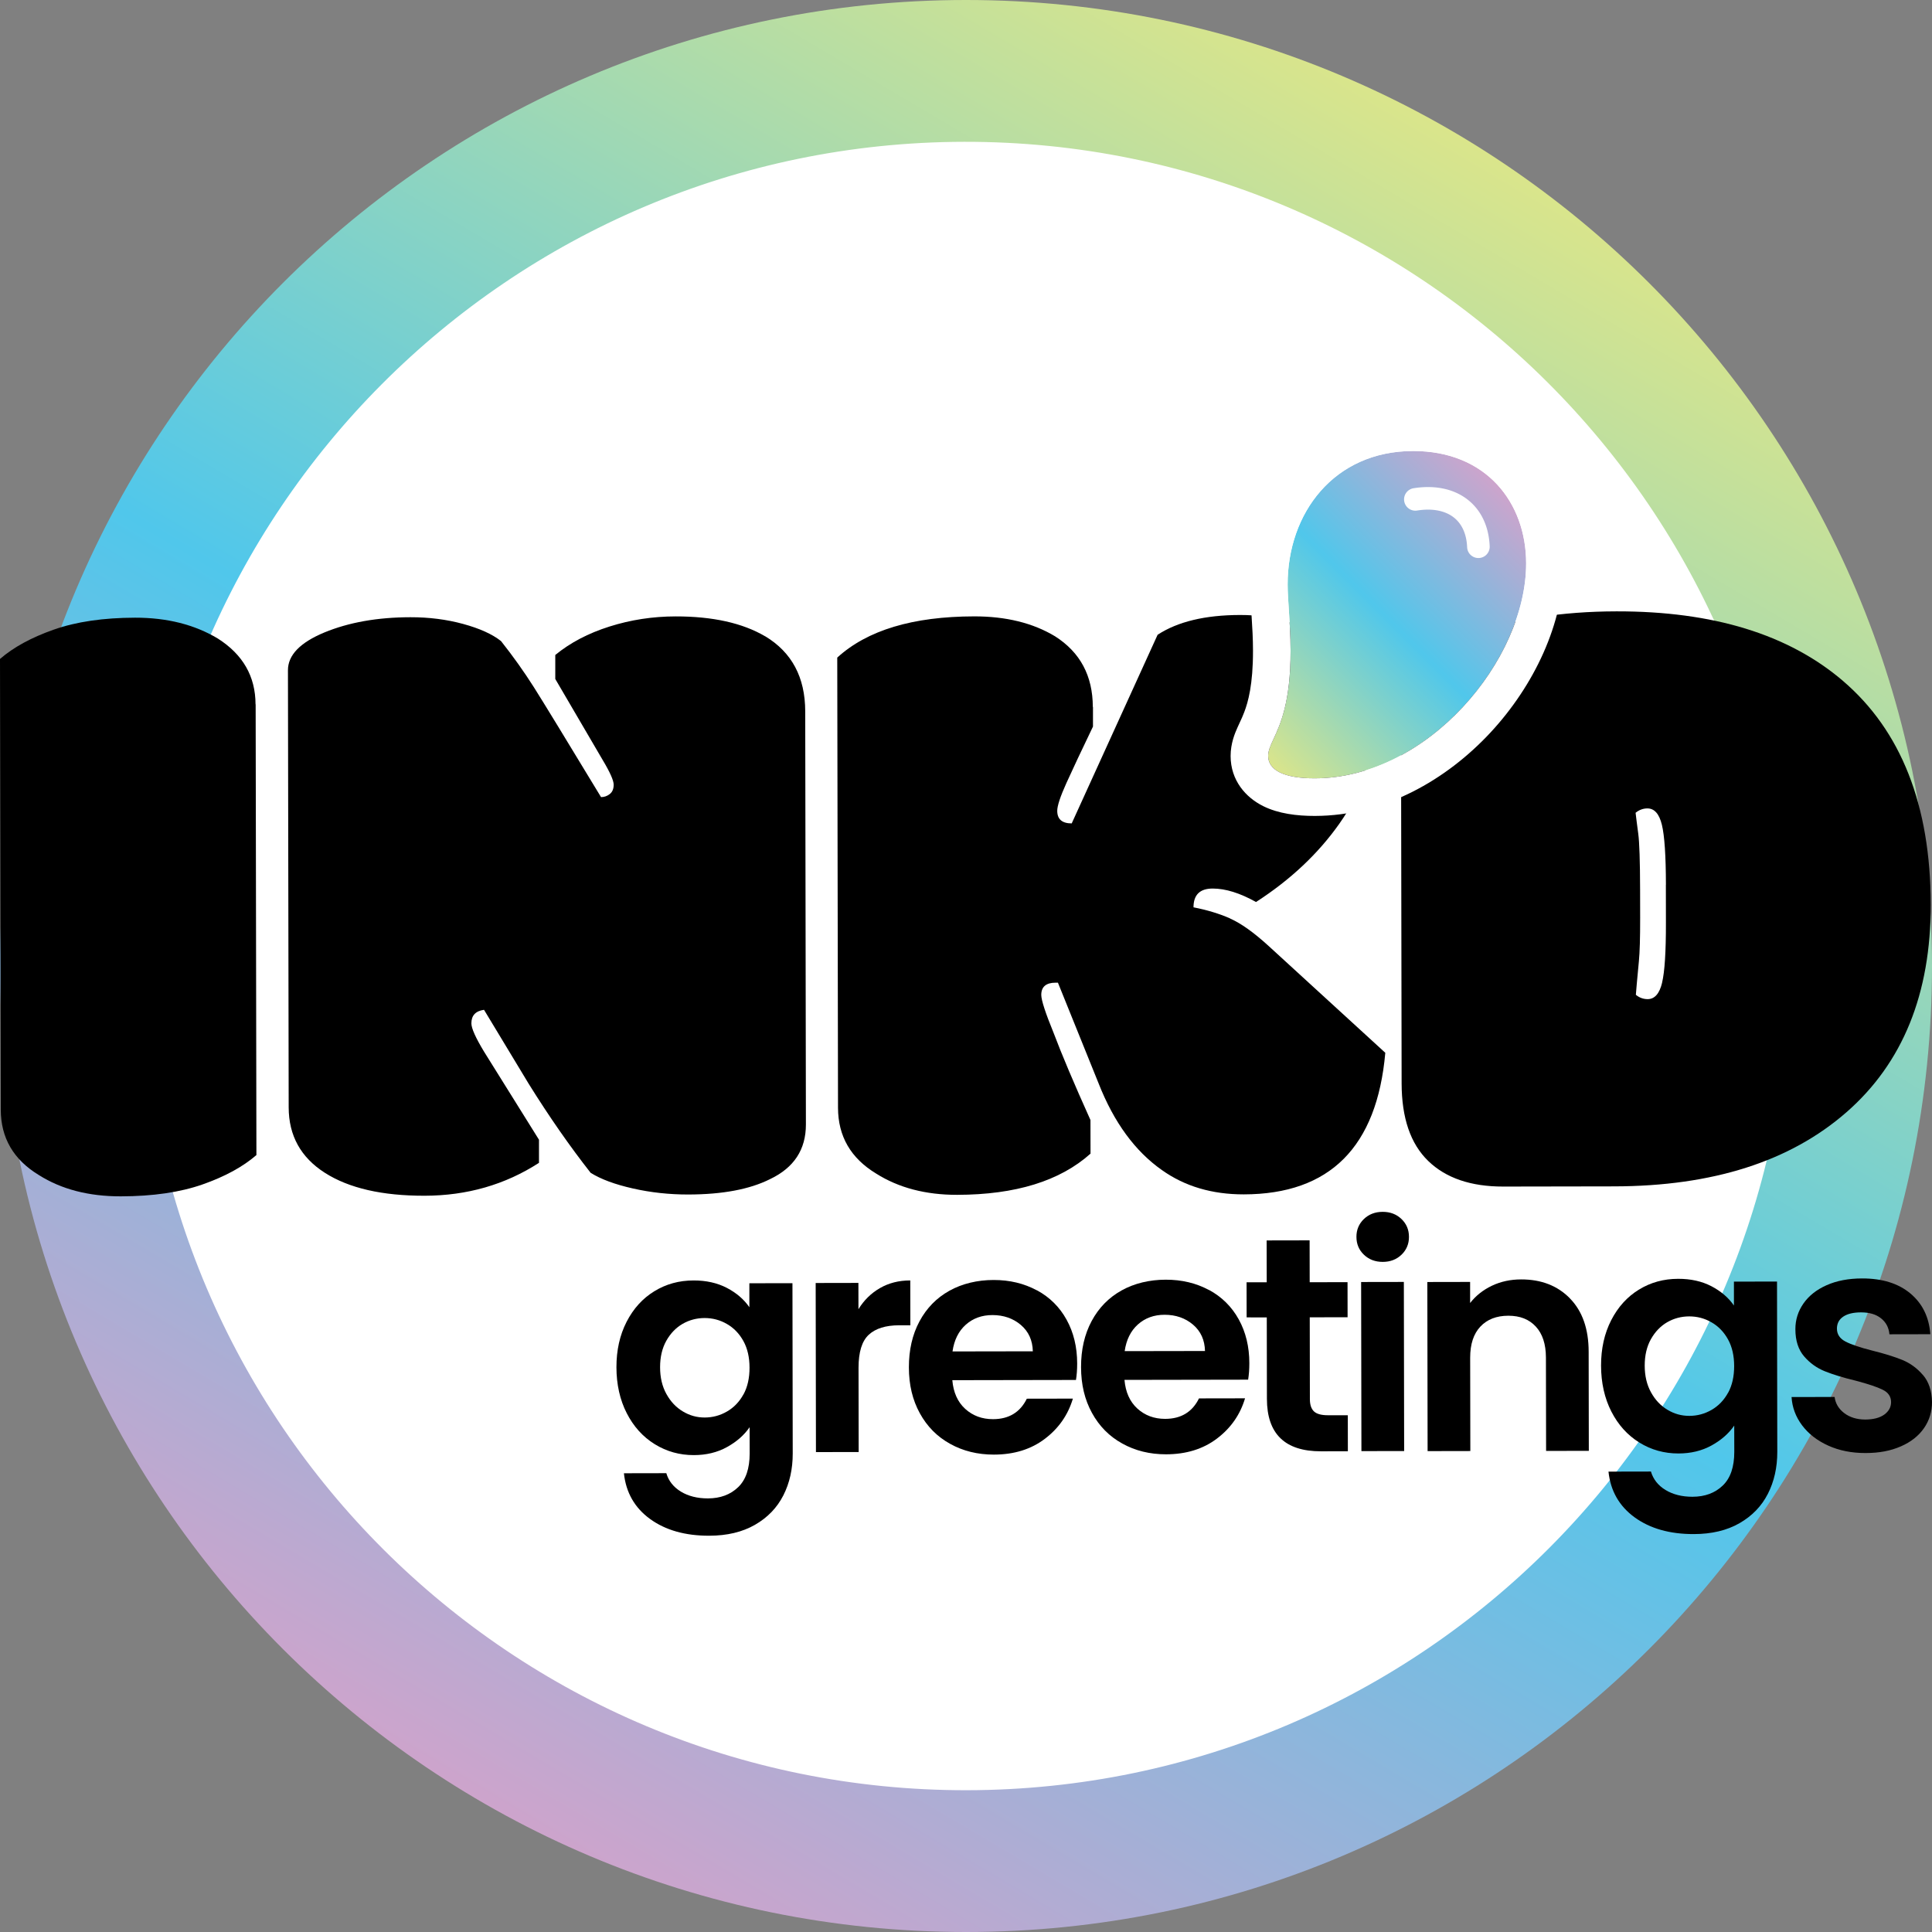
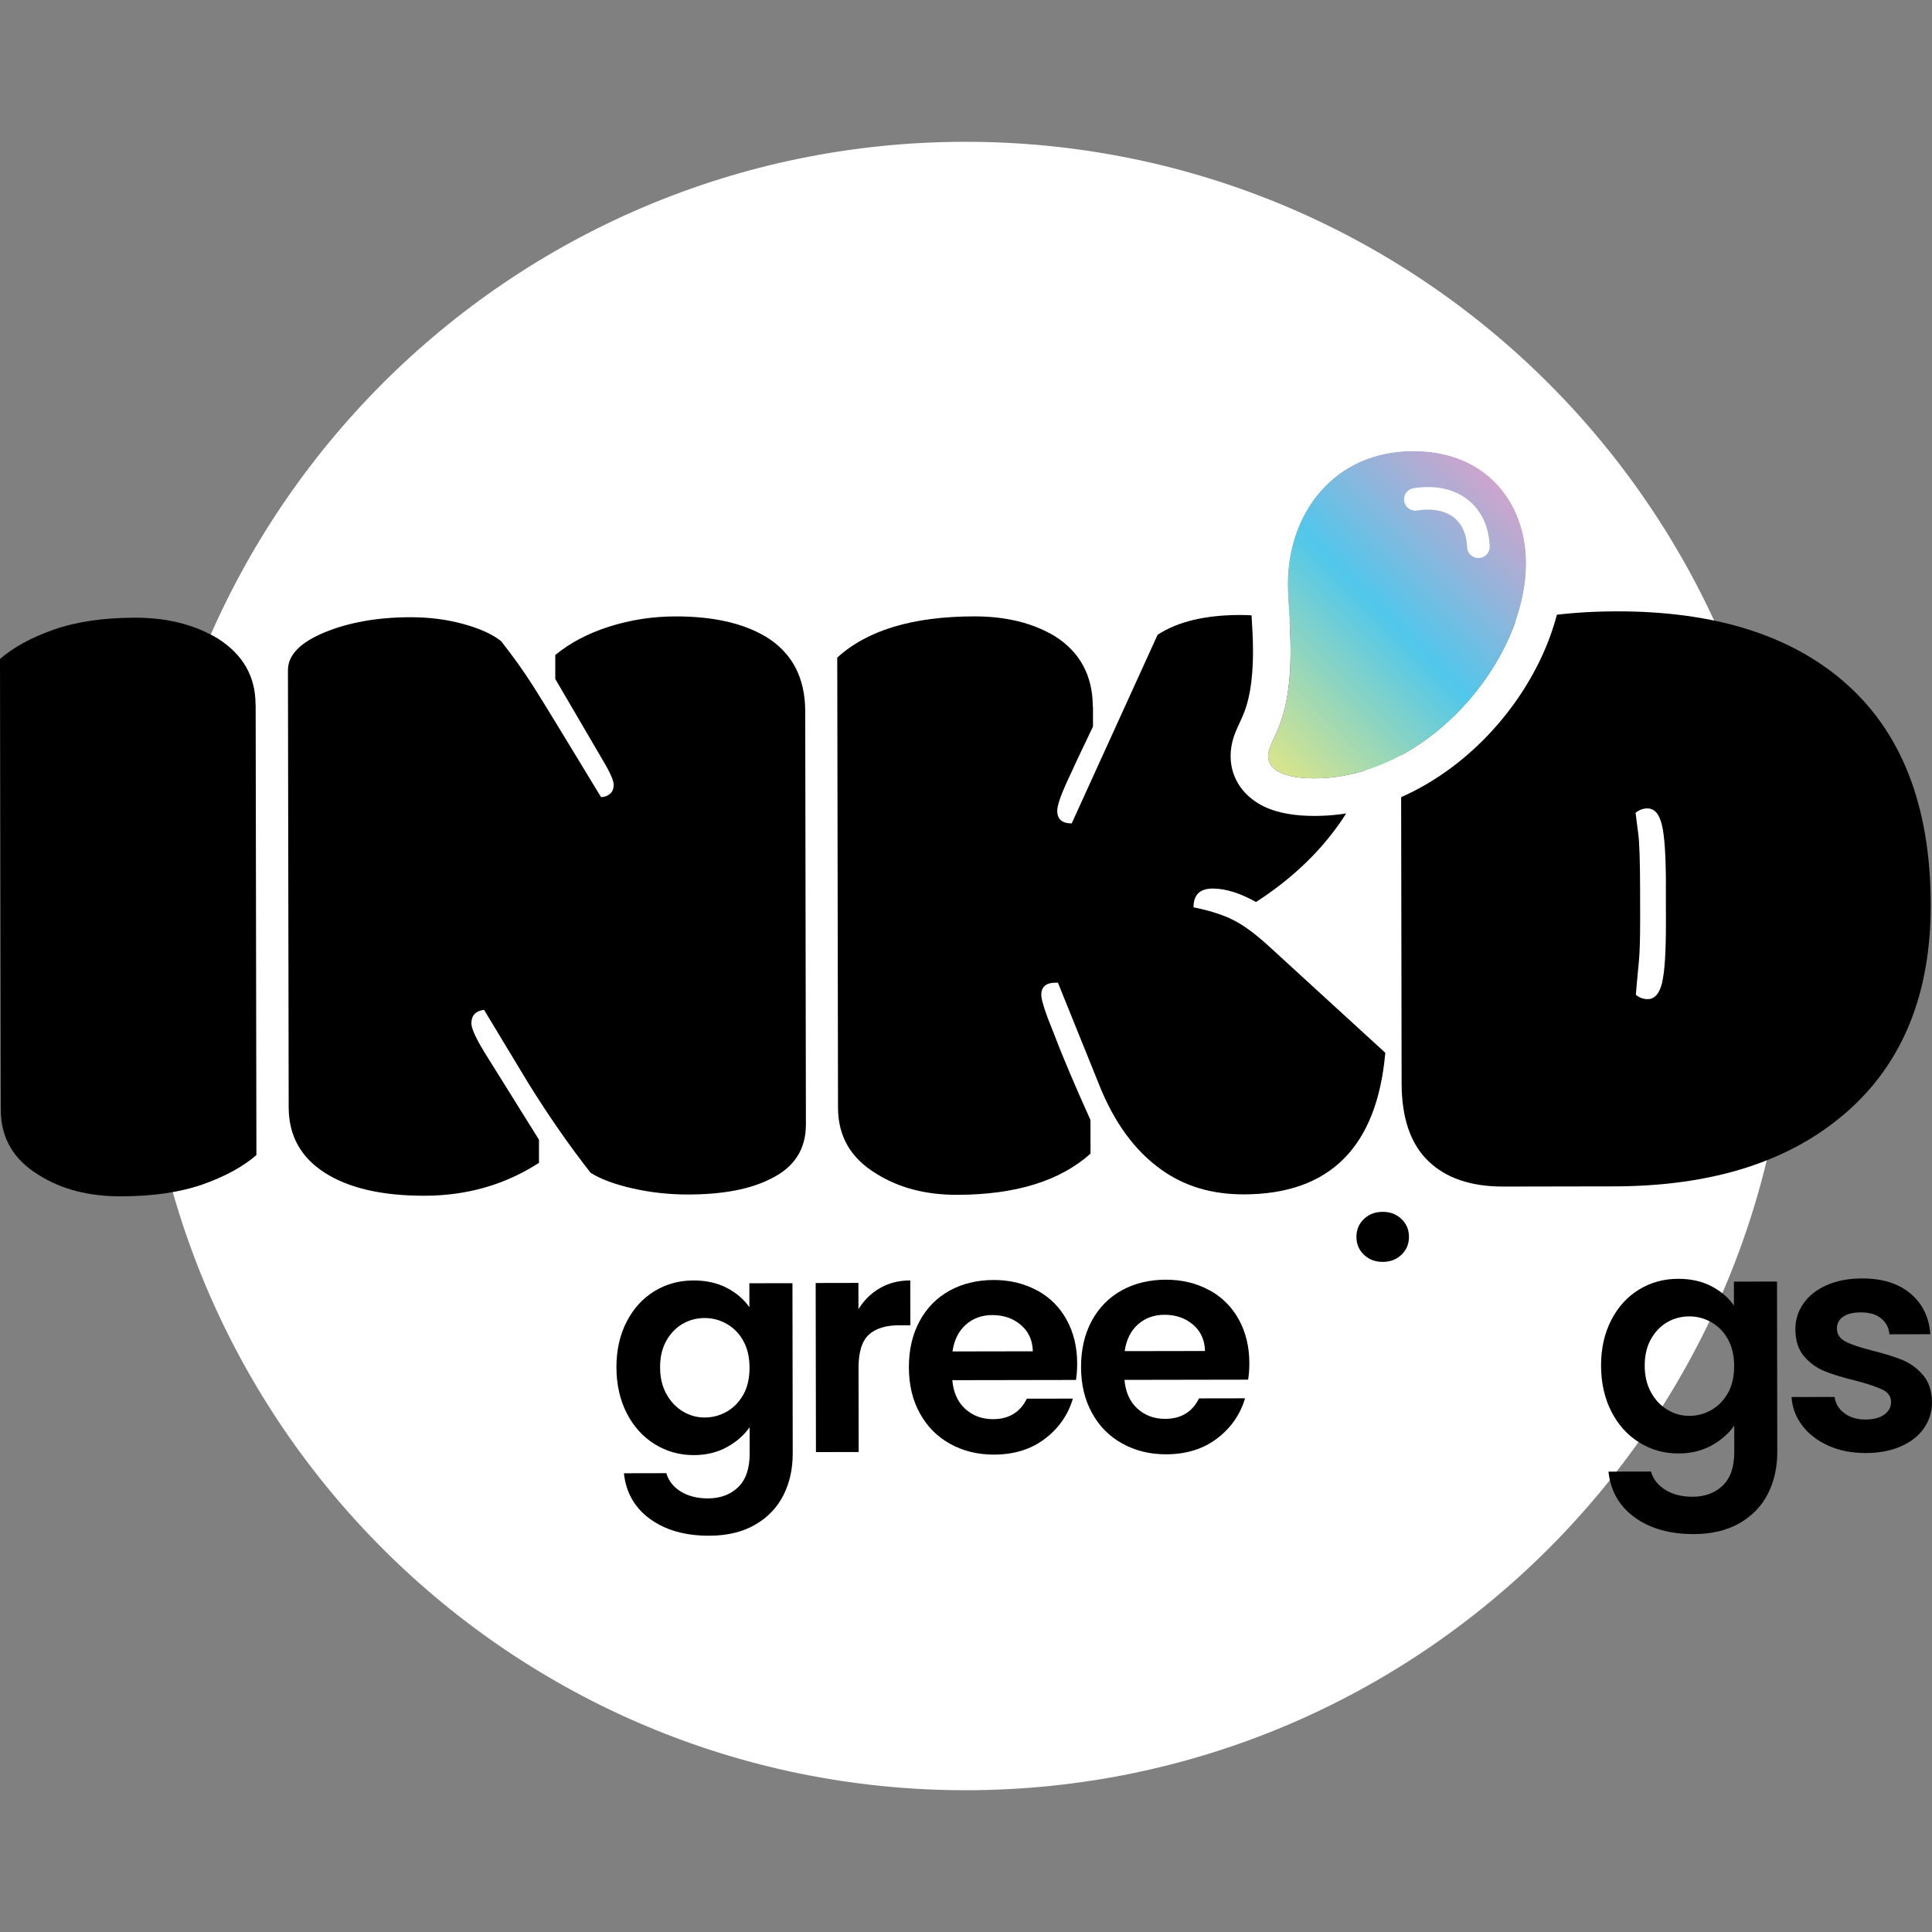
<svg xmlns="http://www.w3.org/2000/svg" xmlns:xlink="http://www.w3.org/1999/xlink" data-bbox="0 0 707.66 707.66" viewBox="0 0 707.66 707.66" data-type="ugc">
  <rect x="0" y="0" width="707.66" height="707.66" fill="#808080" stroke="none" />
  <g>
    <defs>
      <linearGradient gradientUnits="userSpaceOnUse" y2="658.32" x2="173.49" y1="49.34" x1="534.16" id="a6bf5f6c-4461-418f-8863-aa09540df277">
        <stop stop-color="#dae58b" offset="0" />
        <stop stop-color="#50c7eb" offset=".52" />
        <stop stop-color="#cda4cc" offset="1" />
      </linearGradient>
      <linearGradient xlink:href="#a6bf5f6c-4461-418f-8863-aa09540df277" y2="179.1" x2="550.07" y1="272.03" x1="457.13" id="719187c6-4984-418c-9b89-1f07d2032e17" />
    </defs>
-     <path fill="url(#a6bf5f6c-4461-418f-8863-aa09540df277)" d="M707.66 353.83c0 195.415-158.415 353.83-353.83 353.83S0 549.245 0 353.83 158.415 0 353.83 0s353.83 158.415 353.83 353.83z" />
    <path d="M353.18 51.94c166.73-.28 302.12 134.66 302.4 301.39.28 166.73-134.66 302.12-301.39 302.4-166.73.28-302.12-134.66-302.4-301.39-.28-166.73 134.66-302.12 301.39-302.4Z" fill="#ffffff" />
    <path d="M675 249.36c-19.92-17.01-47.54-25.49-82.9-25.43-20.08.03-38.26 2.88-54.55 8.49s-24.42 12.48-24.4 20.57l.24 143.81c.02 12.68 3.25 22.16 9.74 28.44 6.46 6.27 15.64 9.4 27.5 9.38l40.56-.07c36.12-.06 64.48-9.12 85.13-27.15 20.64-18.03 30.93-43.41 30.87-76.11-.06-36.33-10.8-63.63-32.19-81.92Zm-66.2 110.6c-.96 3.99-2.72 6-5.28 6.01-1.6 0-3.04-.52-4.33-1.59.05-.64.11-1.28.16-1.92.05-.64.11-1.28.16-1.92l.08-.89c.2-2.15.43-4.69.71-7.58.32-3.29.47-8.58.46-15.82l-.02-10.39c-.02-10.45-.25-17.28-.67-20.47-.44-3.21-.75-5.76-.98-7.68 1.29-1.05 2.73-1.6 4.33-1.6 2.56 0 4.33 2 5.3 5.99.97 3.99 1.46 11.32 1.48 21.97h-.02l.02 13.9c.02 10.65-.45 17.98-1.41 21.97Z" />
    <path d="M450.56 336.4c-4.01-1.76-8.47-3.1-13.4-4.06 0-4.58 2.33-6.88 7.03-6.88s9.98 1.64 15.87 4.93c12.59-8.12 22.79-17.71 30.56-28.74 7.79-11.05 11.67-22.25 11.65-33.67-.02-13.61-5.05-24.38-15.11-32.24-9.2-7.01-20.17-10.51-32.95-10.48-12.78.02-22.84 2.44-30.2 7.25l-31.46 69.09c-3.52 0-5.3-1.52-5.3-4.62 0-1.81 1.11-5.19 3.35-10.15 2.25-4.96 5.49-11.86 9.74-20.7v-7.2l-.06.02c-.02-11.41-4.63-20.02-13.83-25.88-8.13-4.9-18.02-7.32-29.66-7.3-22.43.04-39.13 5.06-50.12 15.1l.28 164.89c.02 10.45 4.67 18.47 13.98 24.11 8.23 5.2 18.13 7.8 29.66 7.78 21.38-.04 37.65-5.06 48.85-15.09l-.02-12.31c-5.99-13.3-10.5-23.96-13.51-31.94-3.01-7.35-4.5-11.97-4.51-13.89 0-2.99 1.76-4.48 5.29-4.48h.81l14.96 37.04c5.58 14.15 13.3 24.7 23.13 31.6 8.35 5.94 18.35 8.92 29.99 8.9 31.51-.05 48.78-17.34 51.83-51.86l-42.68-39.07c-5.46-4.99-10.19-8.36-14.19-10.12Z" />
    <path d="M280.28 233.08c-8.32-4.9-19.29-7.32-32.85-7.3-8.34.01-16.41 1.25-24.19 3.71-7.78 2.46-14.41 5.94-19.85 10.42v8.79l17.37 29.69c2.68 4.47 4.02 7.5 4.02 9.03 0 1.53-.48 2.68-1.44 3.43-.94.74-2.01 1.12-3.19 1.12-12.77-21.08-20.95-34.48-24.59-40.24-3.64-5.73-7.65-11.38-12.04-16.91-3.22-2.55-7.84-4.63-13.88-6.28-6.04-1.65-12.5-2.47-19.32-2.46-12.08.02-22.55 1.89-31.48 5.57-8.92 3.7-13.38 8.31-13.37 13.86l.27 160.11c.02 10.34 4.43 18.32 13.25 23.96 8.83 5.64 21.02 8.43 36.55 8.4 15.53-.03 29.49-4.04 41.88-12.05v-8.47l-20.11-32.24c-3.09-5.1-4.65-8.57-4.65-10.38 0-2.88 1.52-4.52 4.63-4.96l16.39 27.14c7.5 12.03 15.05 22.88 22.66 32.56 3.75 2.35 8.91 4.26 15.48 5.74 6.59 1.49 13.35 2.22 20.29 2.21 12.51-.02 22.49-1.89 29.96-5.64 8.77-4.18 13.13-10.84 13.12-20.01l-.25-151.34c-.02-12.48-4.92-21.61-14.64-27.47Z" />
    <path d="M93.6 257.99c-.02-10.23-4.62-18.26-13.82-24.11-8.54-5.11-18.65-7.65-30.29-7.63-11.64.02-21.57 1.48-29.79 4.37-8.23 2.89-14.78 6.48-19.7 10.74l.28 165.1c.02 10.34 4.67 18.32 13.98 23.96 8.23 5.2 18.24 7.8 29.99 7.78s21.74-1.48 29.97-4.37c8.22-2.89 14.78-6.48 19.7-10.75L93.64 258l-.02-.02Z" />
    <path d="M481.58 285.1c-11.37.02-17.06-3.06-17.07-8.2-.01-6.18 8.25-10.82 8.21-38.59-.02-9.77-1.07-18-1.08-24.17-.04-26.23 16.98-48.89 45.93-48.94 26.88-.04 41.39 18.96 41.43 41.08.06 35.49-36.06 78.76-77.42 78.82Z" fill="url(#719187c6-4984-418c-9b89-1f07d2032e17)" />
    <path d="M462.68 295.26c-6.36-3.15-11.91-9.37-11.93-18.34 0-4.64 1.58-8.35 2.47-10.34.38-.86.7-1.55.99-2.17.55-1.18.99-2.12 1.55-3.6 1.4-3.66 3.21-10.08 3.19-22.47 0-4.42-.25-8.56-.51-12.56l-.09-1.36c-.23-3.41-.47-7.04-.47-10.25-.03-16.03 5.16-31.62 15.52-43.4 10.53-11.98 25.81-19.3 44.15-19.33 16.89-.03 31.03 6.04 40.88 16.61 9.69 10.41 14.31 24.19 14.34 38.2.04 22.06-10.93 44.96-26.86 62.09-16.01 17.22-38.79 30.48-64.29 30.52-6.56.01-13.31-.81-18.93-3.59Zm1.83-18.37c0 5.14 5.7 8.22 17.07 8.2 41.36-.07 77.48-43.33 77.42-78.82-.04-22.11-14.55-41.12-41.43-41.08-28.95.05-45.98 22.71-45.93 48.94 0 2.73.21 5.87.45 9.36.29 4.4.62 9.36.63 14.81.03 18.87-3.77 27.07-6.21 32.32-1.15 2.48-2 4.3-1.99 6.28Z" fill-rule="evenodd" fill="#ffffff" />
    <path d="M532.3 189.38c-2.94-2.2-7.38-3.31-13.23-2.38a4.135 4.135 0 0 1-4.73-3.44 4.135 4.135 0 0 1 3.44-4.73c7.46-1.18 14.32.07 19.48 3.93 5.22 3.91 8.11 10.05 8.39 17.43a4.134 4.134 0 0 1-8.26.32c-.21-5.35-2.21-8.97-5.09-11.13Z" fill-rule="evenodd" fill="#ffffff" />
    <path d="M506.44 443.88c-2.75 0-5.06.89-6.88 2.64-1.82 1.76-2.73 3.94-2.72 6.54 0 2.6.92 4.8 2.75 6.53 1.83 1.75 4.12 2.62 6.89 2.62 2.77 0 5.06-.89 6.88-2.64 1.82-1.76 2.73-3.94 2.72-6.54 0-2.6-.92-4.78-2.75-6.53s-4.13-2.63-6.89-2.62Z" />
-     <path d="M486.4 518.38c-2.39 0-4.08-.46-5.09-1.38-1-.93-1.52-2.44-1.52-4.52l-.05-29.97 13.86-.02-.02-12.85-13.86.02-.03-15.34-15.74.03.03 15.33h-7.38l.02 12.86H464l.05 29.85c.02 12.82 6.62 19.22 19.81 19.2l9.84-.02-.02-13.19h-7.28Z" />
    <path d="M274.48 469.99v8.82c-2-2.9-4.76-5.26-8.27-7.09-3.51-1.82-7.57-2.72-12.18-2.71-5.3 0-10.08 1.32-14.36 3.95-4.28 2.62-7.66 6.34-10.16 11.2-2.49 4.86-3.73 10.4-3.72 16.66.01 6.26 1.28 11.95 3.78 16.82 2.5 4.88 5.91 8.66 10.25 11.34 4.32 2.68 9.11 4.01 14.32 4 4.54 0 8.58-.98 12.12-2.93 3.54-1.95 6.31-4.38 8.31-7.29l.02 9.62c0 5.52-1.39 9.64-4.23 12.36-2.83 2.72-6.51 4.09-11.07 4.1-3.87 0-7.17-.83-9.9-2.49-2.72-1.66-4.5-3.93-5.33-6.75l-15.53.03c.75 7.09 3.96 12.67 9.59 16.76 5.63 4.08 12.84 6.14 21.65 6.12 6.55-.01 12.14-1.34 16.77-4 4.62-2.66 8.07-6.24 10.37-10.75 2.3-4.51 3.46-9.64 3.45-15.38l-.1-62.37-15.77.03Zm-2.17 40.77v-.02c-1.49 2.72-3.5 4.81-6.03 6.27-2.53 1.47-5.24 2.19-8.15 2.2-2.91 0-5.51-.73-8-2.22-2.5-1.49-4.51-3.62-6.05-6.42-1.54-2.78-2.3-6.05-2.3-9.78 0-3.73.75-6.95 2.27-9.67 1.53-2.72 3.52-4.79 5.98-6.22 2.46-1.41 5.14-2.12 8.05-2.13 2.91 0 5.63.71 8.16 2.17 2.53 1.44 4.55 3.54 6.05 6.25 1.5 2.72 2.25 5.98 2.25 9.78 0 3.8-.73 7.07-2.22 9.79Z" />
    <path d="M333.43 469c-4.18 0-7.88.94-11.12 2.81-3.23 1.86-5.86 4.45-7.87 7.72l-.02-9.62-15.65.03.1 61.94 15.65-.03-.05-30.86c0-5.75 1.24-9.77 3.73-12.08 2.49-2.31 6.2-3.47 11.12-3.48h4.13l-.03-16.43Z" />
    <path d="m379.81 472.6-.05.02c-4.67-2.52-9.93-3.79-15.83-3.78-5.9 0-11.51 1.33-16.2 3.95-4.69 2.62-8.33 6.34-10.94 11.2-2.61 4.86-3.89 10.48-3.88 16.88.01 6.4 1.34 11.92 4 16.77s6.34 8.59 11.1 11.21c4.73 2.64 10.09 3.96 16.06 3.95 7.38-.01 13.6-1.95 18.65-5.79 5.07-3.84 8.48-8.75 10.26-14.72l-16.87.03c-2.45 4.99-6.58 7.49-12.39 7.5-4.03 0-7.42-1.26-10.19-3.78-2.76-2.52-4.33-6.03-4.71-10.5l45.29-.08c.29-1.79.44-3.8.44-6.04-.01-6.04-1.31-11.39-3.88-16.04-2.57-4.66-6.21-8.25-10.86-10.77Zm-30.92 22.41c.6-4.17 2.21-7.42 4.85-9.78 2.65-2.36 5.89-3.54 9.78-3.54 4.09 0 7.57 1.21 10.4 3.61 2.84 2.42 4.29 5.64 4.39 9.66l-29.41.05Z" />
    <path d="m442.87 472.49-.05.02c-4.67-2.52-9.93-3.79-15.83-3.78-5.9 0-11.51 1.33-16.2 3.95-4.69 2.62-8.33 6.34-10.94 11.2-2.61 4.86-3.89 10.48-3.88 16.88.01 6.4 1.34 11.92 4 16.77s6.34 8.59 11.1 11.21c4.73 2.64 10.09 3.96 16.06 3.95 7.38-.01 13.6-1.95 18.65-5.79 5.07-3.84 8.48-8.75 10.26-14.72l-16.87.03c-2.45 4.99-6.58 7.49-12.39 7.5-4.03 0-7.42-1.26-10.19-3.78-2.76-2.52-4.33-6.03-4.71-10.5l45.29-.08c.29-1.79.44-3.8.44-6.04 0-6.04-1.31-11.39-3.88-16.04s-6.21-8.25-10.86-10.77Zm-30.92 22.41c.6-4.17 2.21-7.42 4.85-9.78 2.65-2.36 5.89-3.54 9.78-3.54 4.09 0 7.57 1.21 10.4 3.61 2.84 2.42 4.29 5.63 4.39 9.66l-29.41.05Z" />
-     <path d="m514.209 469.552.108 61.94-15.65.027-.108-61.94 15.65-.027z" />
-     <path d="M575.05 475.58c-4.55-4.65-10.52-6.97-17.9-6.95-3.87 0-7.43.77-10.68 2.31-3.23 1.54-5.89 3.64-7.99 6.33v-7.72l-15.67.03.1 61.94 15.65-.03-.06-34.21c0-4.92 1.24-8.71 3.73-11.36 2.49-2.65 5.89-3.98 10.23-3.99 4.33 0 7.61 1.31 10.07 3.96s3.71 6.43 3.72 11.35l.06 34.21 15.65-.03-.06-36.33c-.01-8.34-2.3-14.84-6.86-19.5Z" />
    <path d="M635.11 469.39v8.8c-2-2.89-4.75-5.24-8.25-7.07-3.51-1.82-7.57-2.72-12.18-2.71-5.3 0-10.08 1.32-14.36 3.95-4.28 2.62-7.66 6.34-10.16 11.2-2.49 4.86-3.73 10.4-3.72 16.66.01 6.26 1.28 11.95 3.78 16.82 2.5 4.88 5.91 8.66 10.25 11.34 4.32 2.68 9.11 4.01 14.32 4 4.54 0 8.58-.98 12.12-2.93 3.54-1.95 6.31-4.38 8.31-7.29l.02 9.62c0 5.52-1.39 9.64-4.23 12.36-2.83 2.72-6.51 4.09-11.07 4.1-3.87 0-7.17-.83-9.9-2.49-2.72-1.66-4.5-3.93-5.33-6.75l-15.55.03c.75 7.09 3.96 12.67 9.59 16.76 5.63 4.08 12.84 6.14 21.65 6.12 6.55-.01 12.14-1.34 16.77-4 4.62-2.66 8.07-6.24 10.37-10.75 2.3-4.51 3.46-9.64 3.45-15.38l-.1-62.37-15.77.03Zm-2.15 40.77v-.02c-1.49 2.72-3.5 4.81-6.03 6.27-2.53 1.47-5.24 2.19-8.15 2.2-2.91 0-5.51-.73-8-2.22-2.5-1.49-4.51-3.62-6.05-6.42-1.54-2.78-2.3-6.05-2.3-9.78 0-3.73.75-6.95 2.27-9.67 1.53-2.72 3.52-4.79 5.98-6.22 2.46-1.41 5.14-2.12 8.05-2.13 2.91 0 5.63.71 8.16 2.17 2.53 1.44 4.55 3.54 6.05 6.25 1.5 2.72 2.25 5.98 2.25 9.78 0 3.8-.73 7.07-2.22 9.79Z" />
    <path d="M704.34 503.62v.03c-2.12-2.49-4.65-4.33-7.56-5.53-2.91-1.18-6.59-2.33-11.08-3.44-4.41-1.11-7.64-2.21-9.72-3.29-2.08-1.08-3.14-2.66-3.14-4.74 0-1.86.75-3.32 2.28-4.37 1.53-1.05 3.7-1.57 6.53-1.58 3.06 0 5.51.71 7.33 2.17 1.83 1.44 2.86 3.4 3.09 5.86l14.98-.03c-.46-6.26-2.89-11.23-7.3-14.92-4.41-3.69-10.3-5.52-17.68-5.51-4.99 0-9.34.84-13.02 2.48-3.7 1.64-6.51 3.88-8.49 6.72-1.97 2.84-2.95 5.97-2.94 9.4 0 4.18 1.08 7.48 3.2 9.95 2.12 2.46 4.67 4.28 7.61 5.46 2.94 1.18 6.73 2.35 11.36 3.46 4.47 1.18 7.74 2.27 9.79 3.29 2.05.99 3.08 2.51 3.09 4.52 0 1.86-.84 3.39-2.5 4.6-1.68 1.19-4.01 1.8-6.98 1.8-2.98 0-5.61-.78-7.66-2.34-2.05-1.56-3.24-3.54-3.54-5.93l-15.77.03c.23 3.8 1.53 7.27 3.87 10.38 2.36 3.13 5.55 5.6 9.58 7.42 4.03 1.82 8.57 2.72 13.65 2.71 5.07 0 9.22-.82 12.91-2.43 3.7-1.61 6.51-3.83 8.49-6.67 1.97-2.84 2.95-6.04 2.94-9.62-.08-4.09-1.18-7.39-3.32-9.89Z" />
  </g>
</svg>